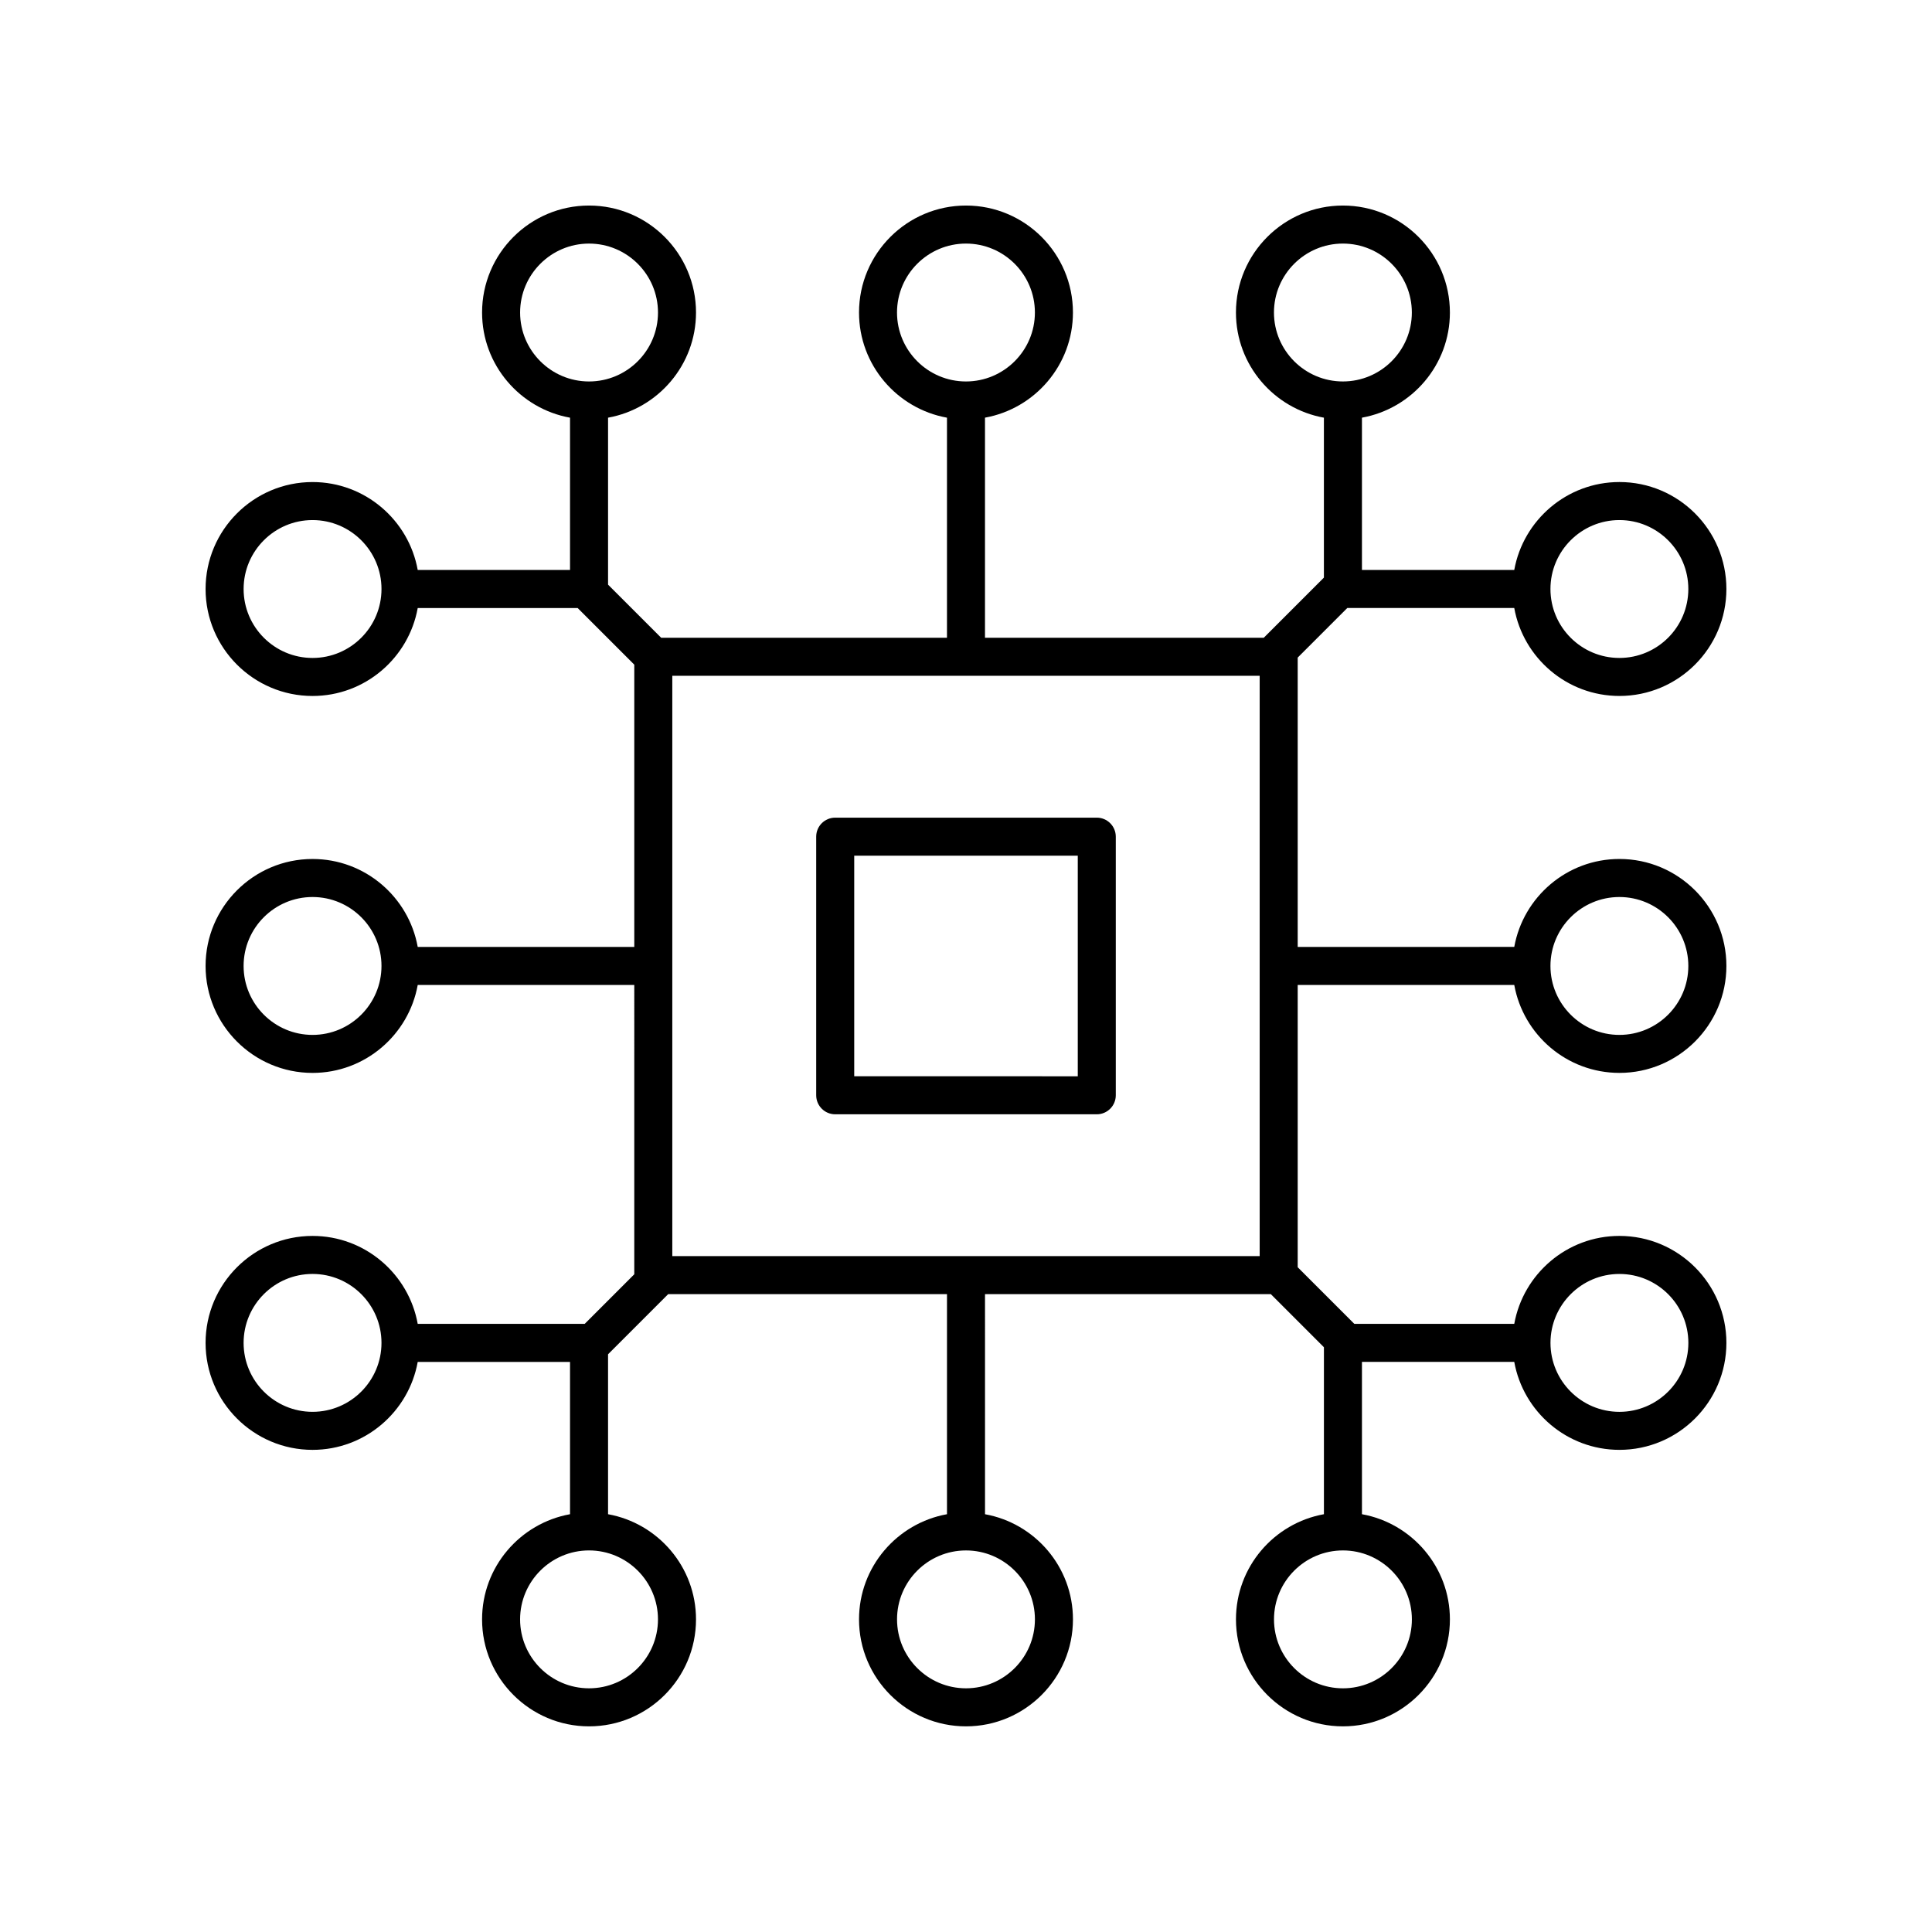
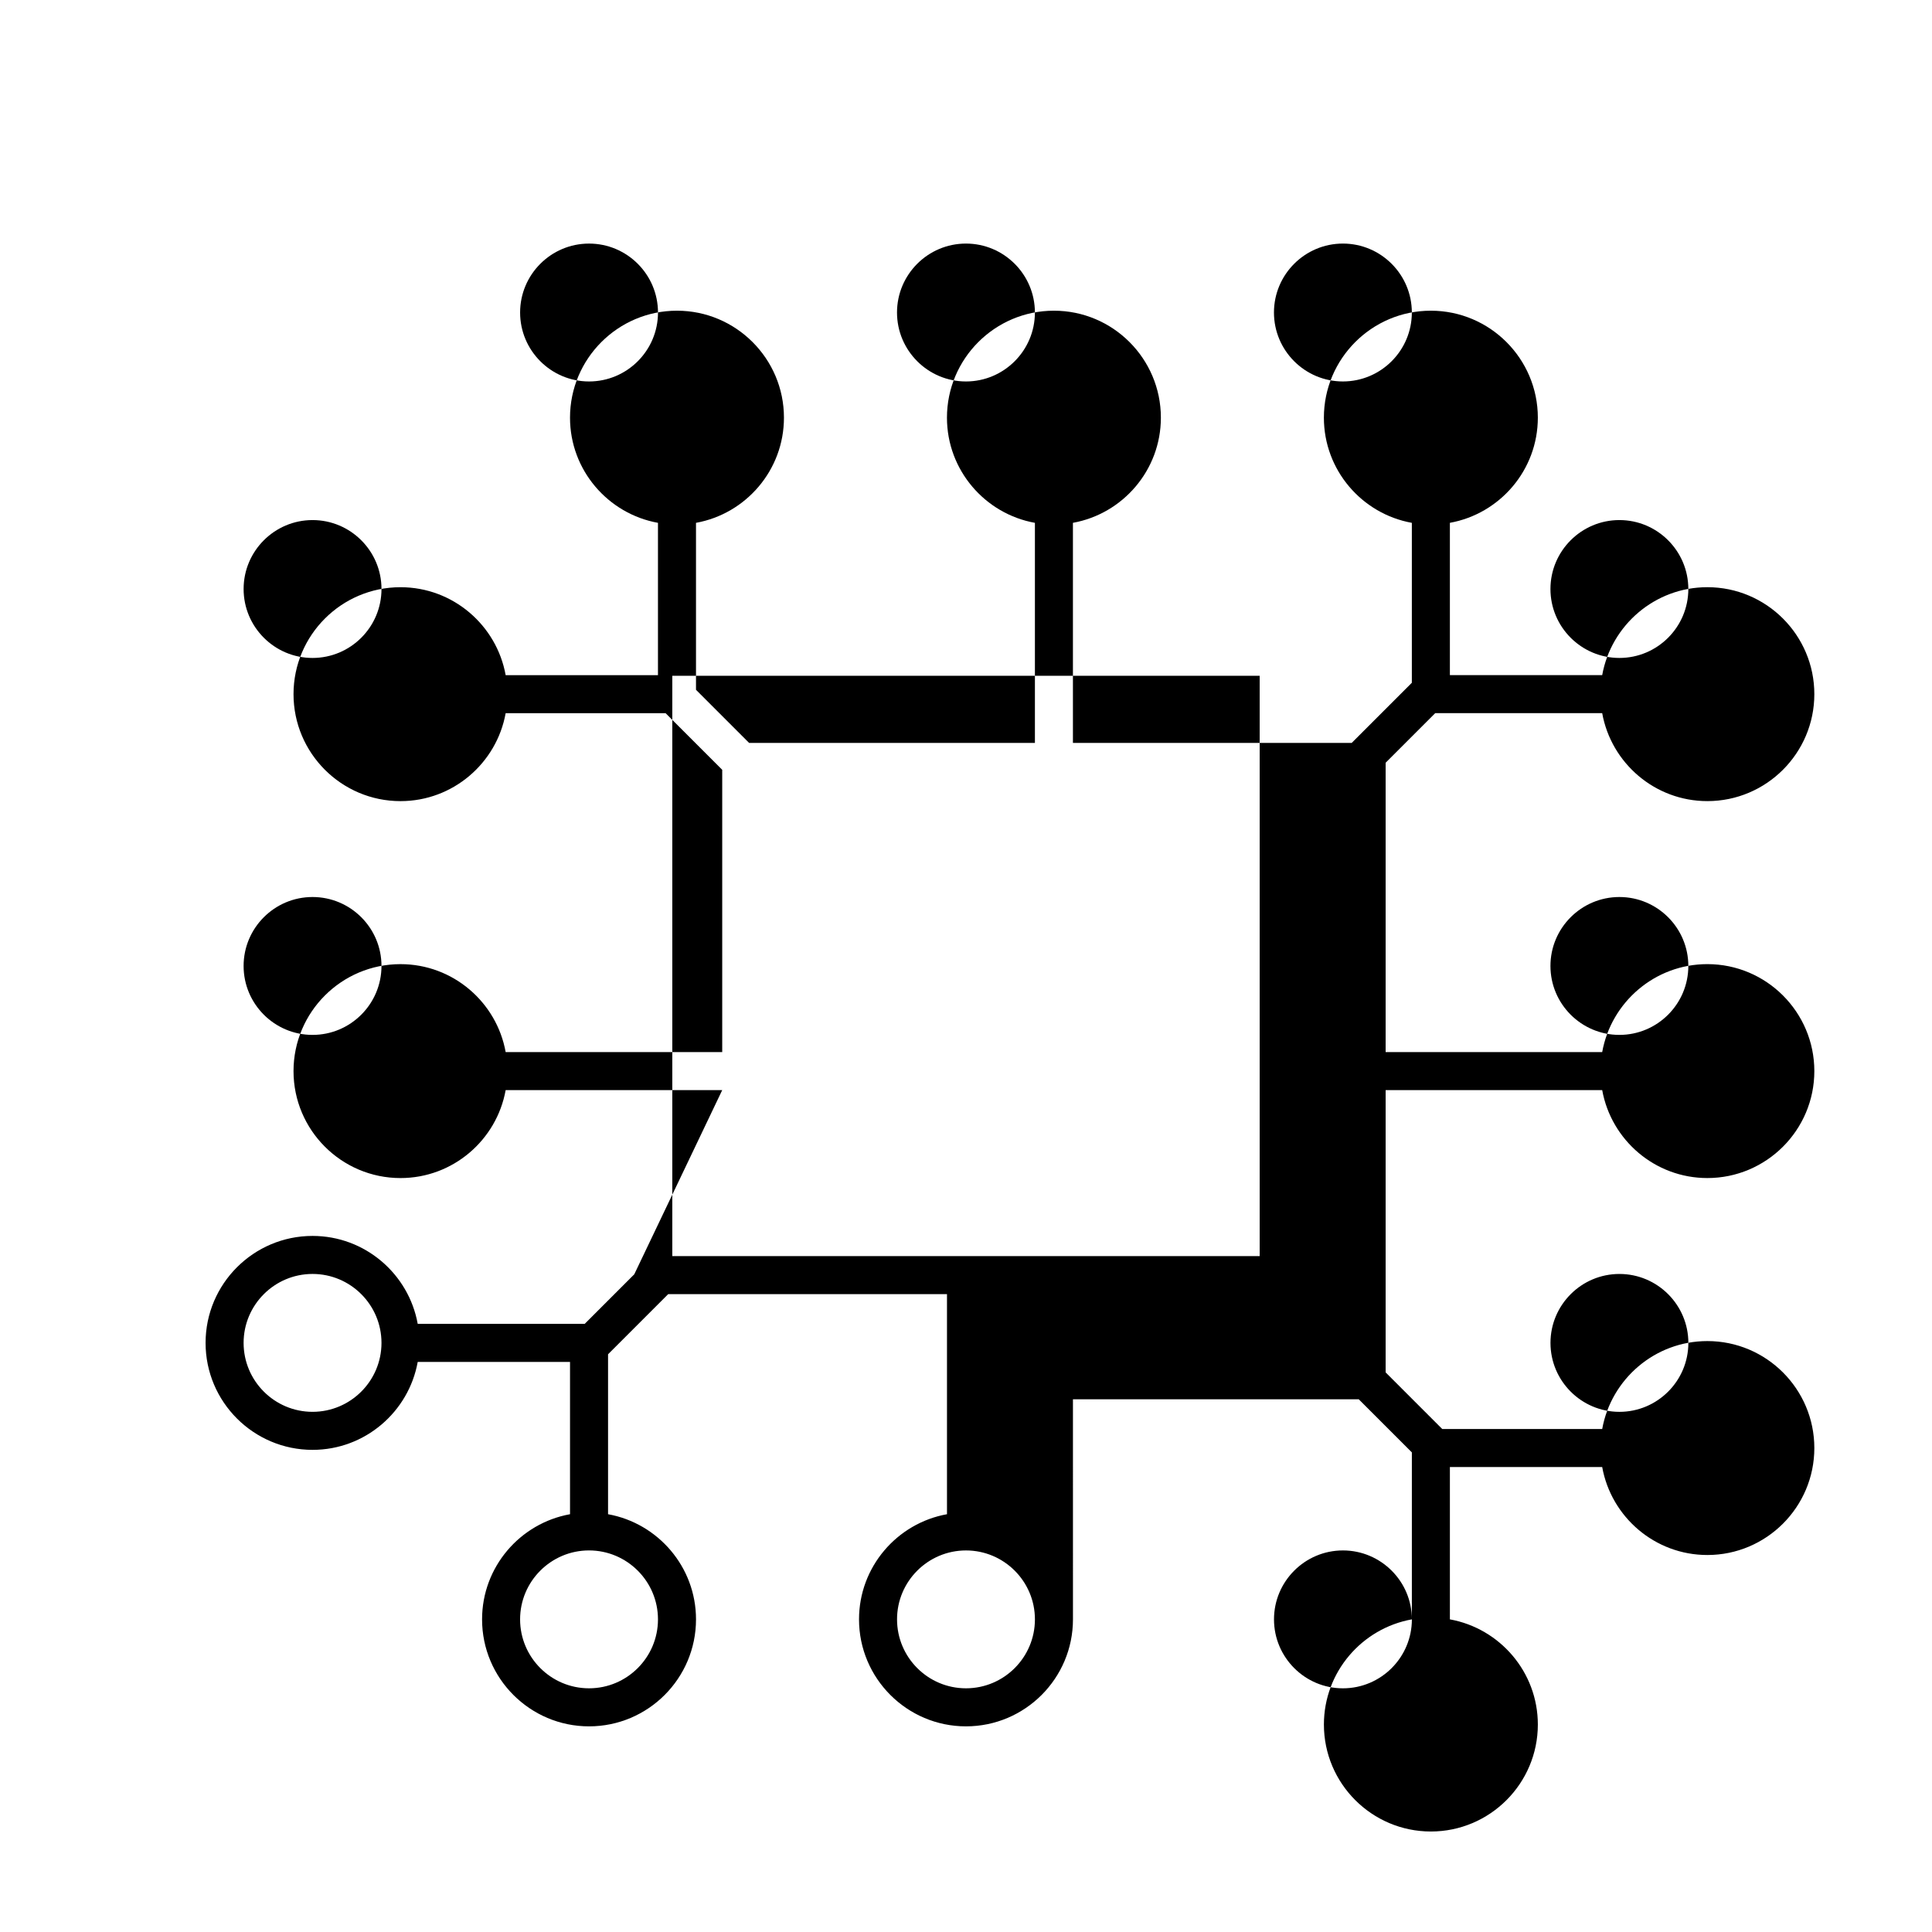
<svg xmlns="http://www.w3.org/2000/svg" fill="#000000" width="800px" height="800px" version="1.1" viewBox="144 144 512 512">
  <g>
-     <path d="m312.09 481.7-13.141 13.141h-44.25c-2.387-13.23-13.965-23.309-27.871-23.309-15.633 0-28.348 12.715-28.348 28.348 0 15.633 12.715 28.348 28.348 28.348 13.91 0 25.484-10.078 27.871-23.309h40.363v40.363c-13.23 2.387-23.309 13.961-23.309 27.871 0 15.633 12.715 28.348 28.348 28.348 15.633 0 28.348-12.715 28.348-28.348 0-13.906-10.078-25.484-23.309-27.871v-42.383l15.938-15.938h73.883v58.32c-13.234 2.387-23.312 13.961-23.312 27.871 0 15.633 12.715 28.348 28.348 28.348s28.348-12.715 28.348-28.348c0-13.906-10.074-25.48-23.305-27.867l-0.004-58.328h75.742l14.074 14.074v44.25c-13.23 2.387-23.309 13.961-23.309 27.871 0 15.633 12.715 28.348 28.348 28.348 15.633 0 28.348-12.715 28.348-28.348 0-13.906-10.078-25.484-23.309-27.871v-40.363h40.363c2.387 13.23 13.965 23.309 27.871 23.309 15.633 0 28.348-12.715 28.348-28.348 0-15.633-12.715-28.348-28.348-28.348-13.91 0-25.484 10.078-27.871 23.309h-42.383l-15.008-15.008v-74.812h57.391c2.387 13.23 13.961 23.309 27.871 23.309 15.633 0 28.348-12.715 28.348-28.344 0-15.633-12.715-28.348-28.348-28.348-13.91 0-25.484 10.074-27.871 23.305l-57.391 0.004v-76.676l13.141-13.141h44.25c2.387 13.23 13.965 23.309 27.871 23.309 15.633 0 28.348-12.715 28.348-28.348 0-15.629-12.715-28.344-28.348-28.344-13.91 0-25.484 10.078-27.871 23.305h-40.363v-40.363c13.23-2.387 23.309-13.965 23.309-27.871-0.004-15.629-12.719-28.344-28.352-28.344s-28.348 12.715-28.348 28.348c0 13.91 10.078 25.484 23.309 27.871v42.383l-15.941 15.941-73.875-0.004v-58.324c13.23-2.387 23.309-13.965 23.309-27.871 0-15.629-12.715-28.344-28.344-28.344-15.633 0-28.348 12.715-28.348 28.348 0 13.91 10.078 25.484 23.309 27.871v58.32h-75.742l-14.074-14.074v-44.246c13.23-2.387 23.309-13.965 23.309-27.871 0-15.633-12.719-28.348-28.348-28.348-15.633 0-28.348 12.715-28.348 28.348 0 13.91 10.078 25.484 23.309 27.871v40.363h-40.363c-2.387-13.23-13.965-23.305-27.871-23.305-15.633 0-28.348 12.715-28.348 28.344 0 15.633 12.715 28.348 28.348 28.348 13.91 0 25.484-10.078 27.871-23.309h42.383l15.008 15.008v74.809l-57.391-0.004c-2.387-13.23-13.965-23.305-27.871-23.305-15.633 0-28.348 12.715-28.348 28.348 0 15.629 12.715 28.344 28.348 28.344 13.91 0 25.484-10.078 27.871-23.309h57.391zm-85.262 36.449c-10.074 0-18.27-8.195-18.27-18.27 0-10.074 8.195-18.27 18.27-18.27s18.27 8.195 18.27 18.27c0 10.074-8.195 18.27-18.27 18.27zm91.543 55c0 10.074-8.195 18.27-18.27 18.27s-18.27-8.195-18.27-18.27c0-10.074 8.195-18.27 18.27-18.27 10.074 0.004 18.27 8.195 18.27 18.27zm99.895 0c0 10.074-8.195 18.27-18.27 18.27s-18.27-8.195-18.27-18.27c-0.004-10.074 8.195-18.266 18.27-18.266 10.07 0 18.27 8.191 18.27 18.266zm154.89-191.43c10.074 0 18.27 8.195 18.27 18.27s-8.195 18.27-18.27 18.27c-10.074 0-18.27-8.195-18.27-18.27s8.199-18.27 18.27-18.27zm0-99.895c10.074 0 18.27 8.195 18.27 18.27s-8.195 18.27-18.27 18.27c-10.074 0-18.27-8.195-18.27-18.27s8.199-18.27 18.27-18.27zm-91.543-55.004c0-10.074 8.195-18.27 18.27-18.27s18.27 8.195 18.27 18.27c0 10.074-8.195 18.27-18.27 18.27-10.074 0.004-18.27-8.195-18.27-18.27zm-99.895 0c0-10.074 8.199-18.27 18.273-18.27s18.27 8.195 18.27 18.27c0 10.074-8.199 18.273-18.27 18.273-10.074 0-18.273-8.199-18.273-18.273zm-154.89 191.44c-10.074 0-18.27-8.195-18.27-18.27s8.195-18.27 18.27-18.27 18.27 8.195 18.27 18.27-8.195 18.27-18.27 18.27zm251-95.168v153.79l-155.66 0.004v-153.8zm40.336 250.06c0 10.074-8.195 18.27-18.27 18.27s-18.27-8.195-18.27-18.27c0-10.074 8.195-18.27 18.27-18.27 10.07 0.004 18.27 8.195 18.27 18.27zm55-91.539c10.074 0 18.27 8.195 18.27 18.27 0 10.074-8.195 18.27-18.27 18.27-10.074 0-18.27-8.195-18.27-18.27 0-10.074 8.199-18.27 18.27-18.27zm-291.33-254.79c0-10.074 8.195-18.27 18.27-18.27s18.27 8.195 18.27 18.27c0 10.074-8.195 18.27-18.27 18.27-10.074 0.004-18.27-8.195-18.27-18.27zm-55.004 91.543c-10.074 0-18.27-8.195-18.27-18.27s8.195-18.27 18.27-18.27 18.27 8.195 18.27 18.27-8.195 18.27-18.27 18.27z" />
-     <path d="m365.34 439.3h69.316c2.781 0 5.039-2.254 5.039-5.039v-68.535c0-2.781-2.254-5.039-5.039-5.039h-69.316c-2.781 0-5.039 2.254-5.039 5.039v68.535c0 2.781 2.258 5.039 5.039 5.039zm5.039-68.535h59.242v58.461l-59.242-0.004z" />
+     <path d="m312.09 481.7-13.141 13.141h-44.25c-2.387-13.23-13.965-23.309-27.871-23.309-15.633 0-28.348 12.715-28.348 28.348 0 15.633 12.715 28.348 28.348 28.348 13.91 0 25.484-10.078 27.871-23.309h40.363v40.363c-13.23 2.387-23.309 13.961-23.309 27.871 0 15.633 12.715 28.348 28.348 28.348 15.633 0 28.348-12.715 28.348-28.348 0-13.906-10.078-25.484-23.309-27.871v-42.383l15.938-15.938h73.883v58.32c-13.234 2.387-23.312 13.961-23.312 27.871 0 15.633 12.715 28.348 28.348 28.348s28.348-12.715 28.348-28.348l-0.004-58.328h75.742l14.074 14.074v44.25c-13.23 2.387-23.309 13.961-23.309 27.871 0 15.633 12.715 28.348 28.348 28.348 15.633 0 28.348-12.715 28.348-28.348 0-13.906-10.078-25.484-23.309-27.871v-40.363h40.363c2.387 13.23 13.965 23.309 27.871 23.309 15.633 0 28.348-12.715 28.348-28.348 0-15.633-12.715-28.348-28.348-28.348-13.91 0-25.484 10.078-27.871 23.309h-42.383l-15.008-15.008v-74.812h57.391c2.387 13.23 13.961 23.309 27.871 23.309 15.633 0 28.348-12.715 28.348-28.344 0-15.633-12.715-28.348-28.348-28.348-13.91 0-25.484 10.074-27.871 23.305l-57.391 0.004v-76.676l13.141-13.141h44.25c2.387 13.23 13.965 23.309 27.871 23.309 15.633 0 28.348-12.715 28.348-28.348 0-15.629-12.715-28.344-28.348-28.344-13.91 0-25.484 10.078-27.871 23.305h-40.363v-40.363c13.23-2.387 23.309-13.965 23.309-27.871-0.004-15.629-12.719-28.344-28.352-28.344s-28.348 12.715-28.348 28.348c0 13.91 10.078 25.484 23.309 27.871v42.383l-15.941 15.941-73.875-0.004v-58.324c13.23-2.387 23.309-13.965 23.309-27.871 0-15.629-12.715-28.344-28.344-28.344-15.633 0-28.348 12.715-28.348 28.348 0 13.91 10.078 25.484 23.309 27.871v58.32h-75.742l-14.074-14.074v-44.246c13.23-2.387 23.309-13.965 23.309-27.871 0-15.633-12.719-28.348-28.348-28.348-15.633 0-28.348 12.715-28.348 28.348 0 13.91 10.078 25.484 23.309 27.871v40.363h-40.363c-2.387-13.23-13.965-23.305-27.871-23.305-15.633 0-28.348 12.715-28.348 28.344 0 15.633 12.715 28.348 28.348 28.348 13.91 0 25.484-10.078 27.871-23.309h42.383l15.008 15.008v74.809l-57.391-0.004c-2.387-13.23-13.965-23.305-27.871-23.305-15.633 0-28.348 12.715-28.348 28.348 0 15.629 12.715 28.344 28.348 28.344 13.91 0 25.484-10.078 27.871-23.309h57.391zm-85.262 36.449c-10.074 0-18.27-8.195-18.27-18.27 0-10.074 8.195-18.27 18.27-18.27s18.27 8.195 18.27 18.27c0 10.074-8.195 18.27-18.27 18.27zm91.543 55c0 10.074-8.195 18.27-18.27 18.27s-18.27-8.195-18.27-18.27c0-10.074 8.195-18.27 18.27-18.27 10.074 0.004 18.27 8.195 18.27 18.27zm99.895 0c0 10.074-8.195 18.27-18.27 18.27s-18.27-8.195-18.27-18.27c-0.004-10.074 8.195-18.266 18.27-18.266 10.07 0 18.27 8.191 18.27 18.266zm154.89-191.43c10.074 0 18.27 8.195 18.27 18.27s-8.195 18.27-18.27 18.27c-10.074 0-18.27-8.195-18.27-18.27s8.199-18.27 18.27-18.27zm0-99.895c10.074 0 18.27 8.195 18.27 18.27s-8.195 18.27-18.27 18.27c-10.074 0-18.27-8.195-18.27-18.27s8.199-18.27 18.27-18.27zm-91.543-55.004c0-10.074 8.195-18.27 18.27-18.27s18.27 8.195 18.27 18.27c0 10.074-8.195 18.27-18.27 18.27-10.074 0.004-18.27-8.195-18.27-18.27zm-99.895 0c0-10.074 8.199-18.27 18.273-18.27s18.27 8.195 18.27 18.27c0 10.074-8.199 18.273-18.27 18.273-10.074 0-18.273-8.199-18.273-18.273zm-154.89 191.44c-10.074 0-18.27-8.195-18.27-18.27s8.195-18.27 18.27-18.27 18.27 8.195 18.27 18.27-8.195 18.27-18.27 18.27zm251-95.168v153.79l-155.66 0.004v-153.8zm40.336 250.06c0 10.074-8.195 18.27-18.27 18.27s-18.27-8.195-18.27-18.27c0-10.074 8.195-18.27 18.27-18.27 10.07 0.004 18.27 8.195 18.27 18.27zm55-91.539c10.074 0 18.27 8.195 18.27 18.27 0 10.074-8.195 18.27-18.27 18.27-10.074 0-18.27-8.195-18.27-18.27 0-10.074 8.199-18.27 18.27-18.27zm-291.33-254.79c0-10.074 8.195-18.27 18.27-18.27s18.27 8.195 18.27 18.27c0 10.074-8.195 18.27-18.27 18.27-10.074 0.004-18.27-8.195-18.27-18.27zm-55.004 91.543c-10.074 0-18.27-8.195-18.27-18.27s8.195-18.27 18.27-18.27 18.27 8.195 18.27 18.27-8.195 18.27-18.27 18.27z" />
  </g>
</svg>